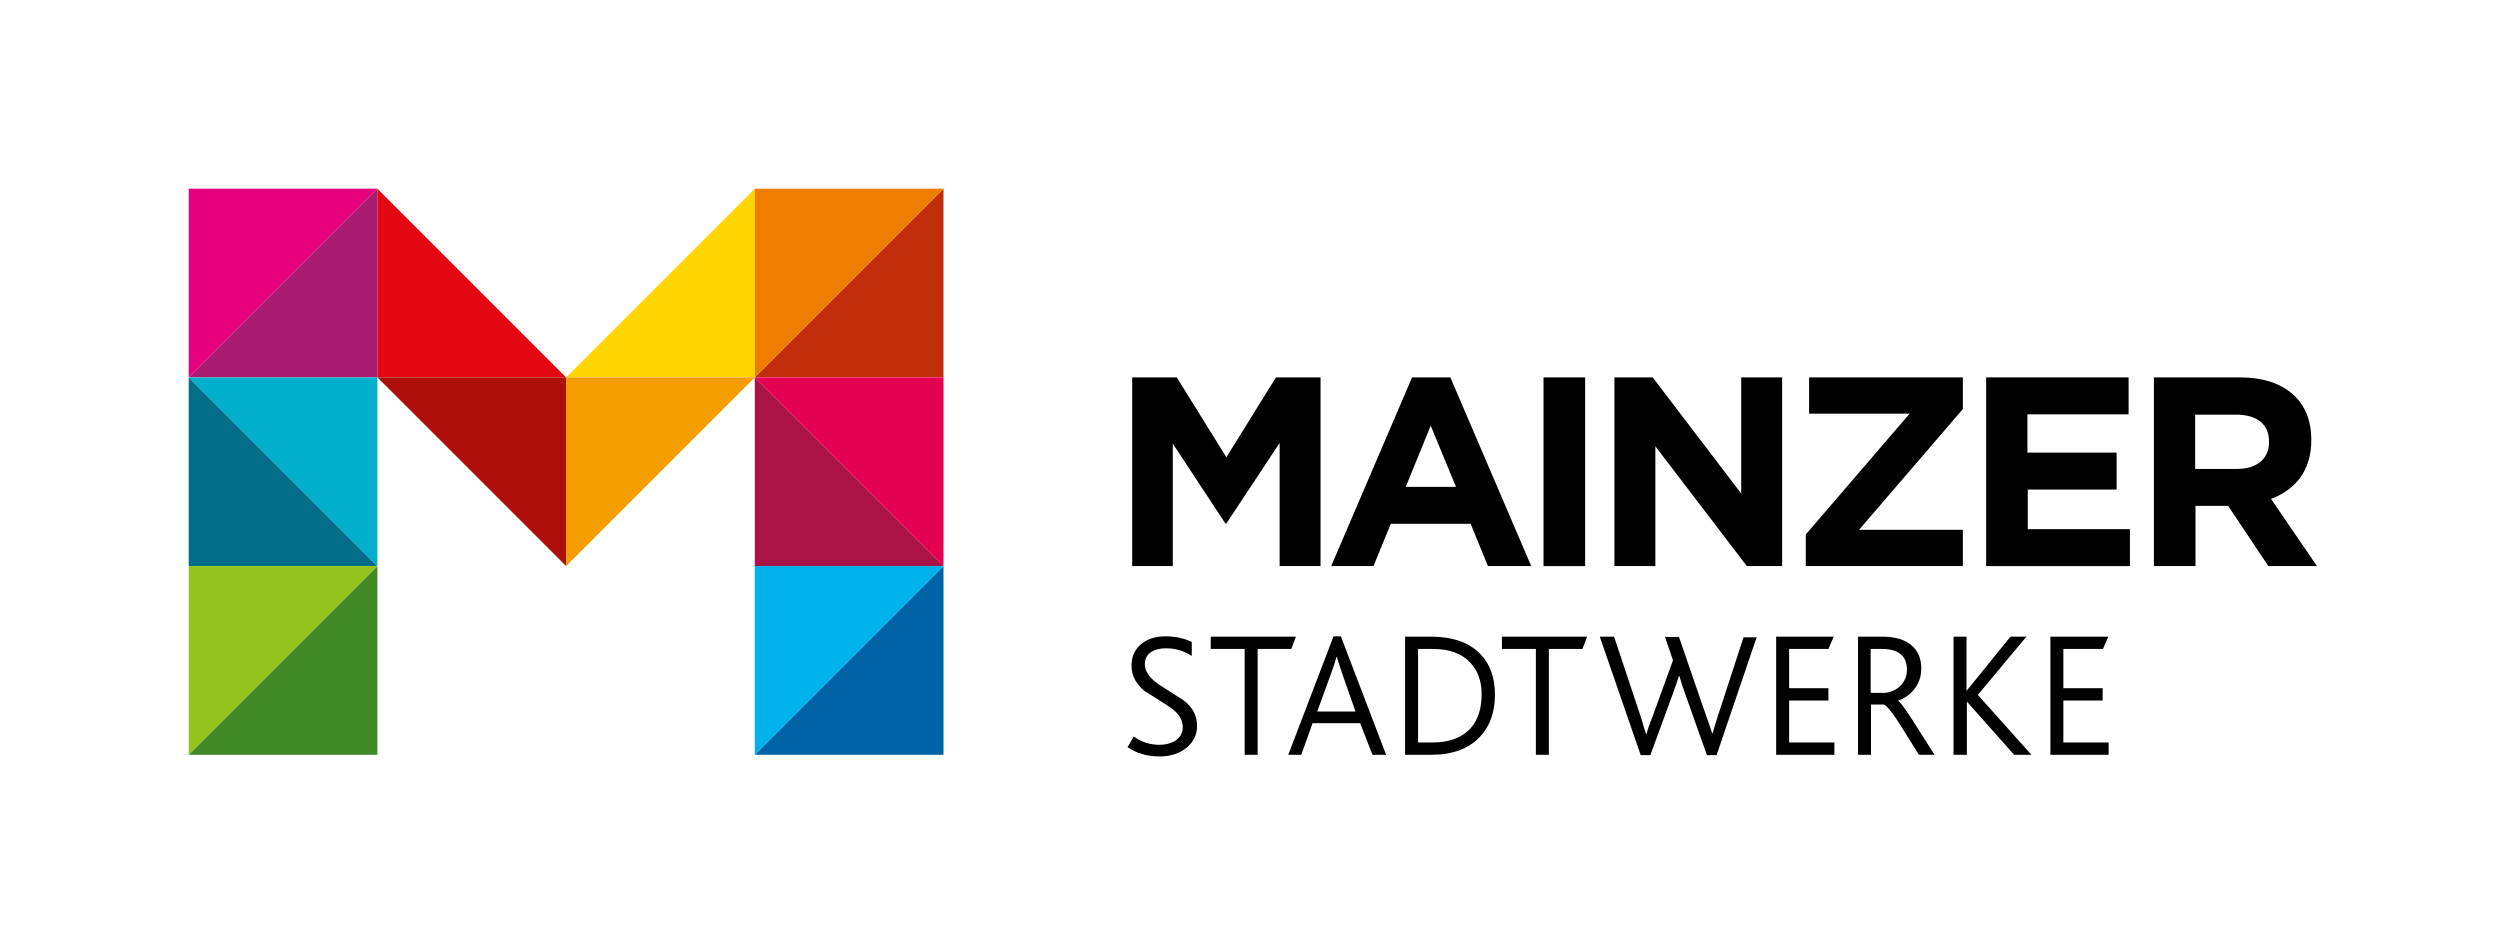
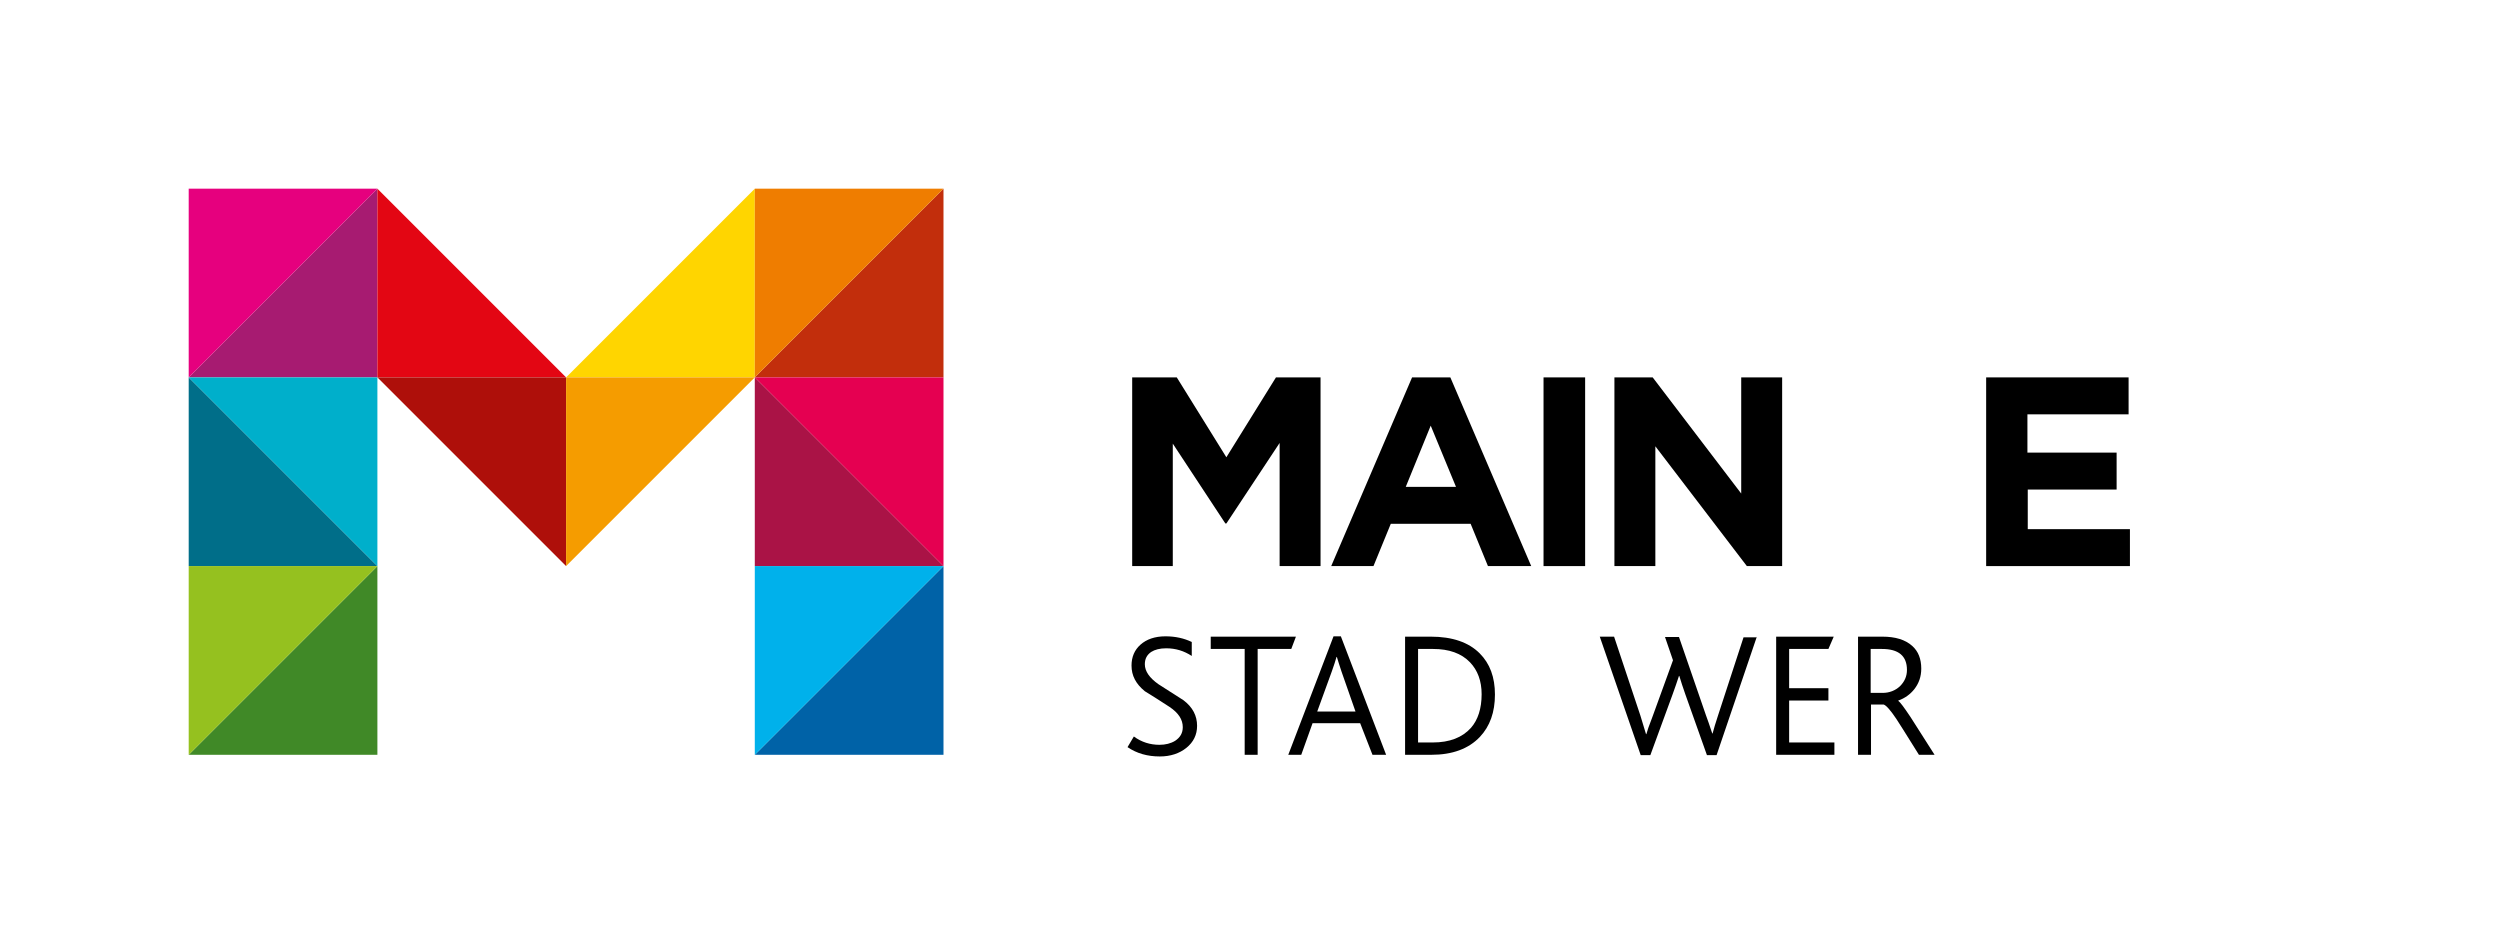
<svg xmlns="http://www.w3.org/2000/svg" version="1.1" id="Logo" x="0px" y="0px" viewBox="0 0 751.2 283.5" style="enable-background:new 0 0 751.2 283.5;" xml:space="preserve">
  <style type="text/css">
	.st0{fill:#A71B71;}
	.st1{fill:#C22E0C;}
	.st2{fill:#E30613;}
	.st3{fill:#FFD500;}
	.st4{fill:#006E89;}
	.st5{fill:#AA1346;}
	.st6{fill:#408927;}
	.st7{fill:#0062A7;}
	.st8{fill:#E6007E;}
	.st9{fill:#EF7D00;}
	.st10{fill:#00AFCB;}
	.st11{fill:#E50051;}
	.st12{fill:#AE0F0A;}
	.st13{fill:#F59C00;}
	.st14{fill:#95C11F;}
	.st15{fill:#00B1EB;}
</style>
  <g>
    <path d="M359.7,218.1c0,2.7-1.1,4.9-3.2,6.6c-2.1,1.7-4.8,2.6-8,2.6c-3.7,0-6.9-0.9-9.7-2.8l1.9-3.2c2.3,1.7,4.9,2.5,7.7,2.5   c1.8,0,3.4-0.4,4.7-1.2c1.5-1,2.3-2.3,2.3-4.1c0-2.3-1.3-4.3-4-6.1c-2.5-1.6-4.9-3.2-7.4-4.7c-2.7-2.2-4-4.7-4-7.7   c0-2.6,0.9-4.7,2.7-6.3s4.3-2.5,7.5-2.5c3,0,5.6,0.6,7.9,1.7v4.2c-2.3-1.5-4.8-2.3-7.7-2.3c-1.9,0-3.4,0.4-4.5,1.1   c-1.3,0.9-1.9,2.1-1.9,3.7c0,2.1,1.4,4.1,4.1,6c2.5,1.6,5,3.2,7.5,4.8C358.4,212.5,359.7,215.1,359.7,218.1z" />
    <path d="M389.4,191.3L388,195h-10.1v31.8H374V195h-10.2v-3.7H389.4z" />
    <path d="M416.5,226.8h-4.1l-3.7-9.5h-14.3l-3.4,9.5h-3.9l13.6-35.6h2.2L416.5,226.8z M407.3,213.8l-4.2-12   c-0.6-1.9-1.1-3.3-1.4-4.4h-0.1c-0.3,1.1-0.8,2.6-1.4,4.3l-4.4,12.1H407.3z" />
    <path d="M449.2,208.7c0,5.3-1.5,9.5-4.5,12.7c-3.4,3.6-8.3,5.4-14.6,5.4h-7.9v-35.5h7.7c6.5,0,11.4,1.7,14.7,5   C447.7,199.4,449.2,203.5,449.2,208.7z M445.2,208.6c0-4-1.2-7.2-3.5-9.6c-2.6-2.7-6.3-4-11.1-4h-4.5v28.1h4.4   c5.1,0,8.9-1.5,11.5-4.4C444.1,216.3,445.2,212.9,445.2,208.6z" />
-     <path d="M476.9,191.3l-1.4,3.7h-10.1v31.8h-3.9V195h-10.2v-3.7H476.9z" />
    <path d="M527.9,191.3l-12.1,35.6h-2.9l-6.5-18.3c-0.7-2-1.3-3.8-1.8-5.5l-0.1,0c-0.6,1.8-1.2,3.6-1.9,5.5l-6.7,18.3h-2.9   l-12.3-35.6h4.3l7.9,23.7c0.7,2.3,1.3,4.2,1.7,5.6l0.1,0c0.2-0.8,0.8-2.6,1.9-5.4l6.1-16.8l-2.4-7h4.2l8.1,23.5   c0.5,1.3,1.1,3.1,1.9,5.5h0.1c0.4-1.5,0.9-3.2,1.6-5.3l7.7-23.6H527.9z" />
    <path d="M551.2,226.8h-17.5v-35.5H551l-1.6,3.7h-11.8v11.8h11.8v3.7h-11.8v12.6h13.6V226.8z" />
    <path d="M581.3,226.8h-4.7c-4.1-6.6-6.4-10.2-6.8-10.8c-1.8-2.7-3.1-4.1-3.8-4.3h-3.8v15.1h-3.9v-35.5h7.3c3.9,0,6.9,0.9,9,2.8   c1.8,1.6,2.7,3.9,2.7,6.8c0,2.4-0.7,4.4-2.1,6.2c-1.2,1.5-2.8,2.7-4.8,3.4v0.1c0.5,0.3,1.7,1.9,3.7,4.9   C574.5,216.1,576.9,219.9,581.3,226.8z M573,201.3c0-4.2-2.5-6.3-7.5-6.3h-3.4v13.2h3.6c2,0,3.8-0.7,5.2-2   C572.3,204.8,573,203.2,573,201.3z" />
-     <path d="M610.4,226.8h-5.2l-14.2-16v0v16H587v-35.5h3.9v16.3l13.2-16.3h4.8l-14.6,17.5L610.4,226.8z" />
-     <path d="M633.6,226.8h-17.5v-35.5h17.4l-1.6,3.7H620v11.8h11.8v3.7H620v12.6h13.6V226.8z" />
  </g>
  <g>
    <path d="M384.5,170.1v-37l-16,24.2h-0.3l-15.8-24v36.8h-12.2v-56.7h13.4l14.9,24l14.9-24h13.4v56.7H384.5z" />
    <path d="M447.1,170.1l-5.2-12.7h-24l-5.2,12.7H400l24.3-56.7h11.5l24.3,56.7H447.1z M429.9,127.9l-7.5,18.4h15.1L429.9,127.9z" />
    <path d="M463.8,170.1v-56.7h12.5v56.7H463.8z" />
    <path d="M524.9,170.1l-27.5-36v36h-12.3v-56.7h11.5l26.6,34.9v-34.9h12.3v56.7H524.9z" />
-     <path d="M542.6,170.1v-9.5l31.2-36.3h-30.2v-10.9h46.2v9.5l-31.2,36.3h31.2v10.9H542.6z" />
    <path d="M596.8,170.1v-56.7h42.8v11.1h-30.4V136H636v11.1h-26.7V159H640v11.1H596.8z" />
-     <path d="M681.6,170.1l-12.1-18.1h-9.8v18.1h-12.5v-56.7h25.9c13.4,0,21.4,7,21.4,18.7v0.2c0,9.2-4.9,14.9-12.1,17.6l13.8,20.2   H681.6z M681.8,132.7c0-5.3-3.7-8.1-9.8-8.1h-12.4v16.3h12.6c6.1,0,9.6-3.2,9.6-8V132.7z" />
  </g>
  <polygon class="st0" points="113.4,56.7 56.7,113.4 113.4,113.4 " />
  <polygon class="st1" points="283.5,56.7 226.8,113.4 283.5,113.4 " />
  <polygon class="st2" points="113.4,56.7 113.4,113.4 170.1,113.4 " />
  <polygon class="st3" points="226.8,56.7 170.1,113.4 226.8,113.4 " />
  <polygon class="st4" points="56.7,170.1 113.4,170.1 56.7,113.4 " />
  <polygon class="st5" points="283.5,170.1 226.8,113.4 226.8,170.1 " />
  <polygon class="st6" points="56.7,226.8 113.4,226.8 113.4,170.1 " />
  <polygon class="st7" points="226.8,226.8 283.5,170.1 283.5,226.8 " />
  <polygon class="st8" points="56.7,56.7 56.7,113.4 113.4,56.7 " />
  <polygon class="st9" points="226.8,56.7 226.8,113.4 283.5,56.7 " />
  <polygon class="st10" points="56.7,113.4 113.4,170.1 113.4,113.4 " />
  <polygon class="st11" points="226.8,113.4 283.5,170.1 283.5,113.4 " />
  <polygon class="st12" points="113.4,113.4 170.1,170.1 170.1,113.4 " />
  <polygon class="st13" points="226.8,113.4 170.1,170.1 170.1,113.4 " />
  <polygon class="st14" points="56.7,170.1 56.7,226.8 113.4,170.1 " />
  <polygon class="st15" points="283.5,170.1 226.8,226.8 226.8,170.1 " />
</svg>